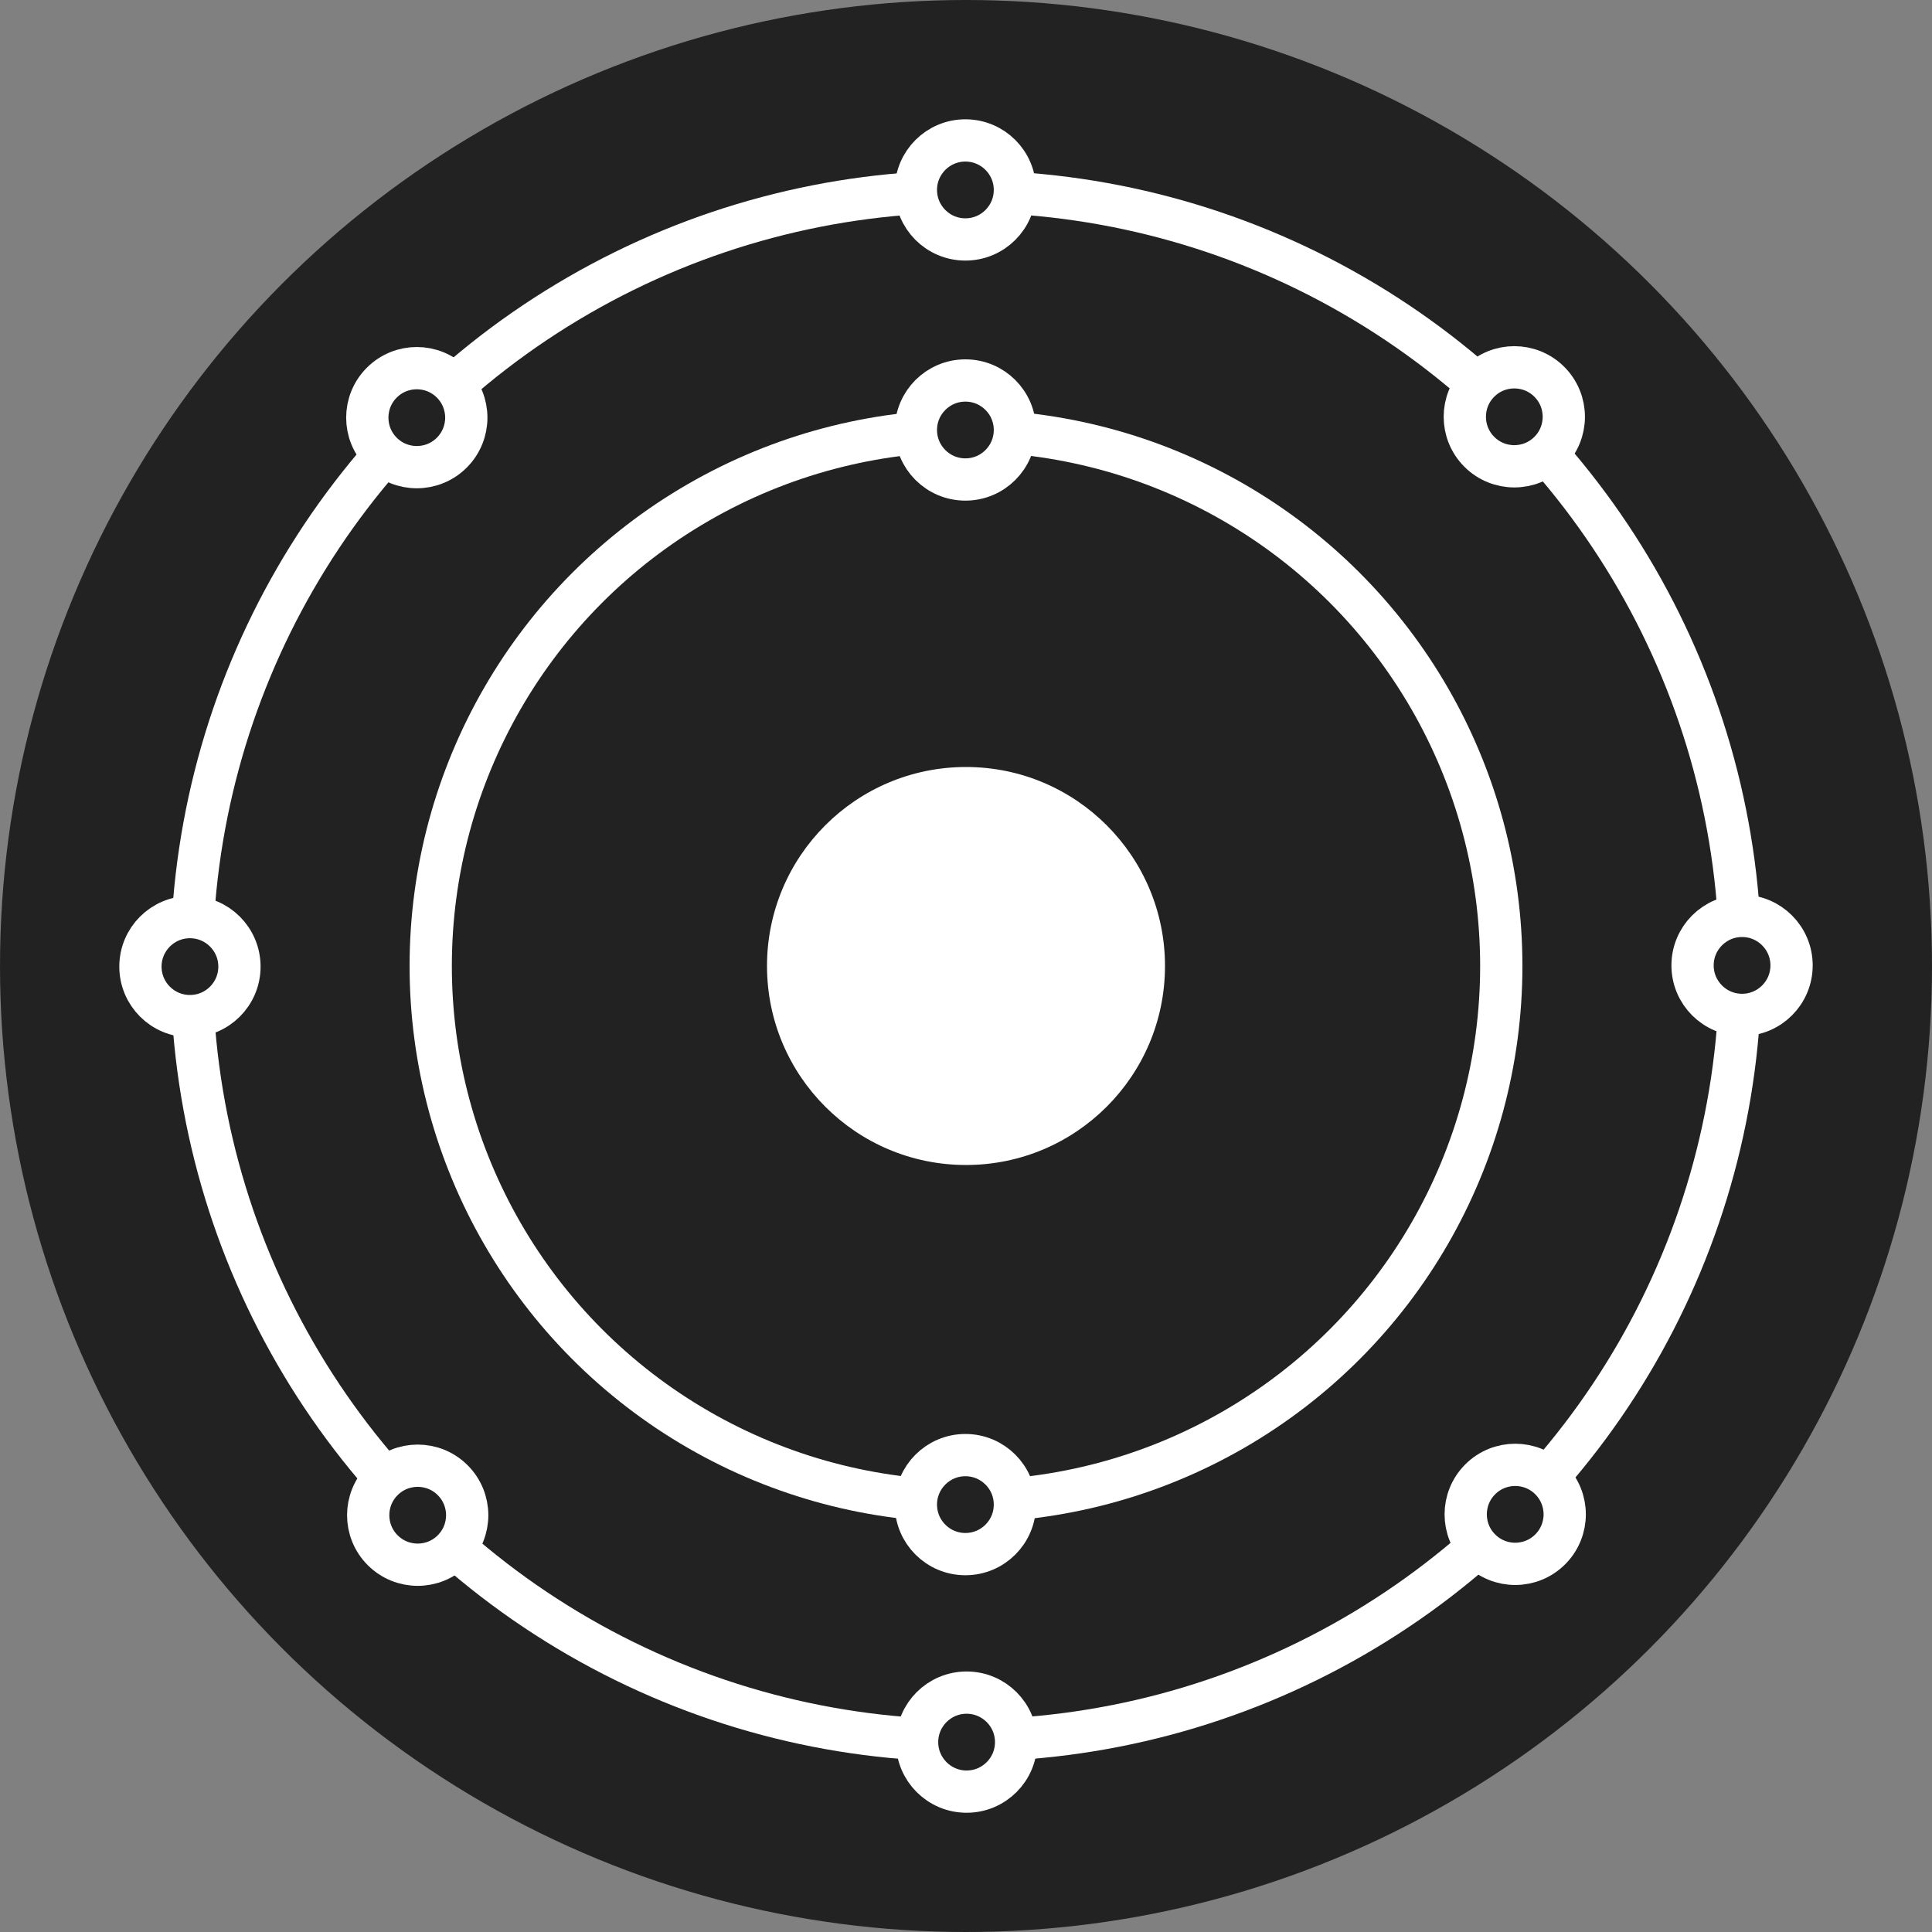
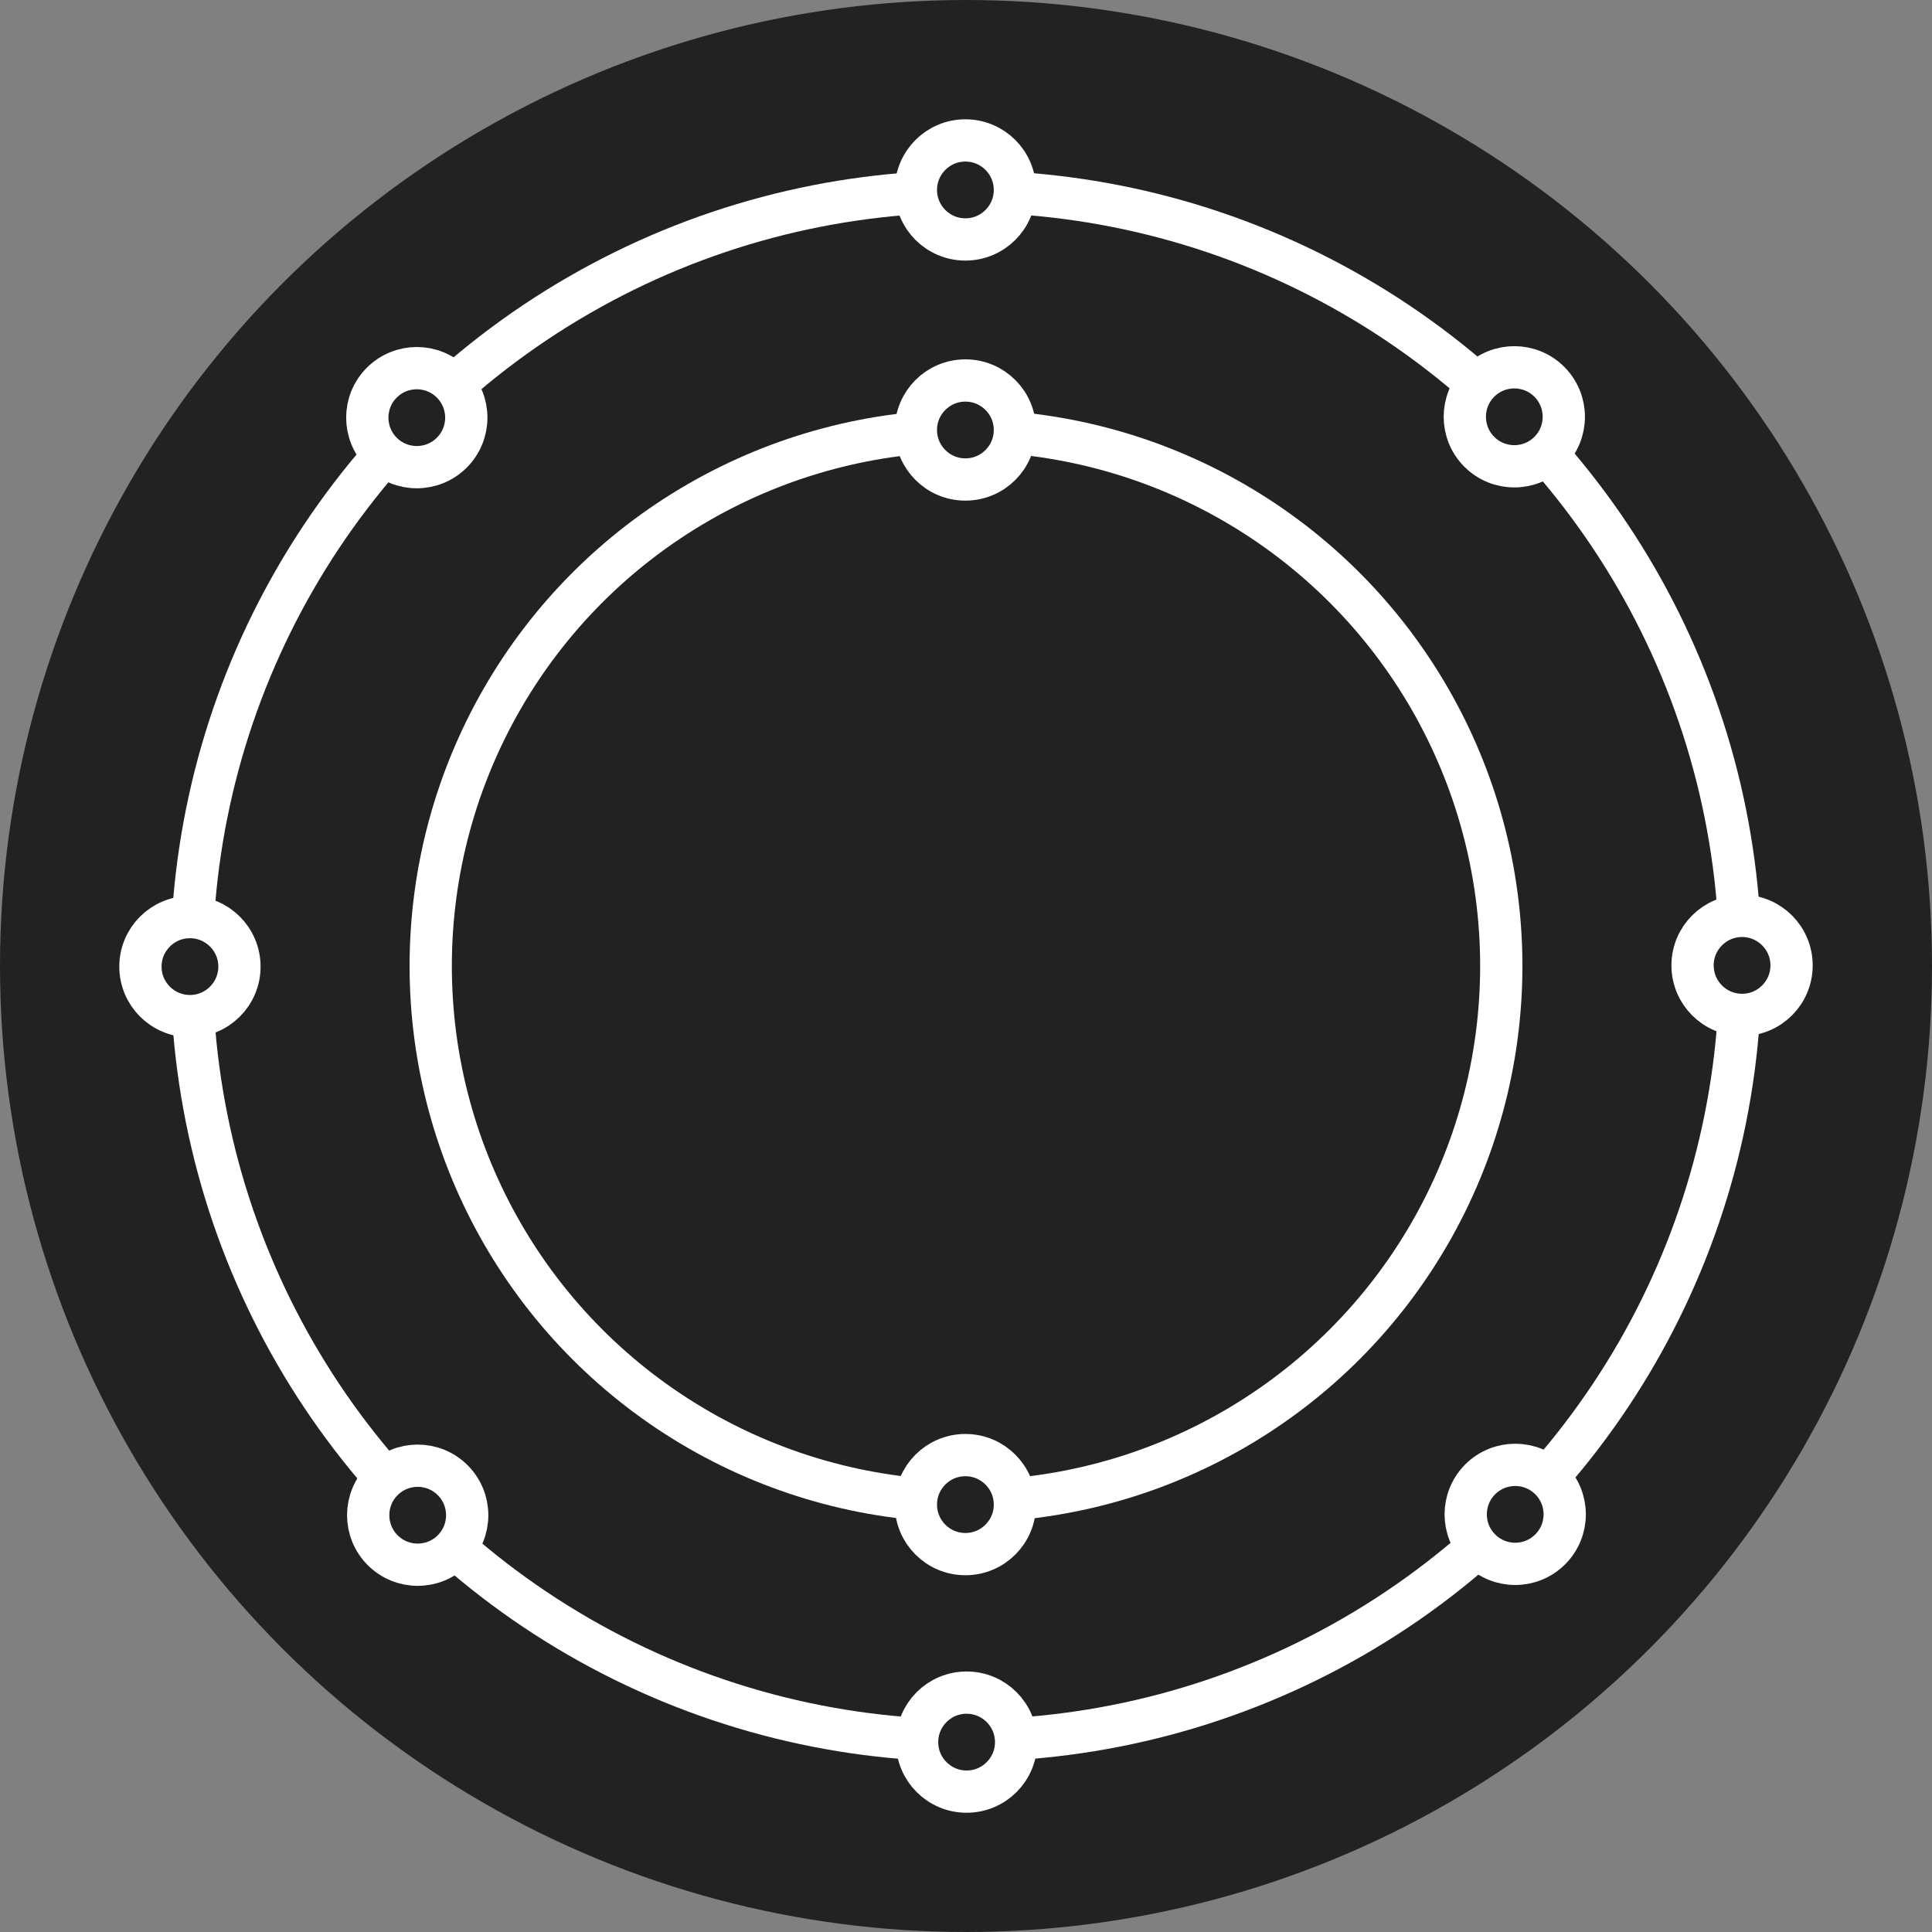
<svg xmlns="http://www.w3.org/2000/svg" width="32" height="32" version="1">
  <rect width="100%" height="100%" fill="#808080" stroke="none" />
  <circle cx="16" cy="16" r="16" fill="#222" />
  <circle cx="16" cy="16" r="12.828" fill="none" stroke="#fff" stroke-linecap="square" stroke-width=".7" />
  <circle cx="16" cy="16" r="8.866" fill="none" stroke="#fff" stroke-linecap="square" stroke-width=".7" />
  <circle cx="15.99" cy="3.146" r=".82" fill="#222" stroke="#fff" stroke-linecap="square" stroke-width=".7" />
  <circle transform="scale(-1)" cx="-16.01" cy="-28.855" r=".82" fill="#222" stroke="#fff" stroke-linecap="square" stroke-width=".7" />
  <circle transform="rotate(90)" cx="15.99" cy="-28.854" r=".82" fill="#222" stroke="#fff" stroke-linecap="square" stroke-width=".7" />
  <circle transform="rotate(-90)" cx="-16.01" cy="3.146" r=".82" fill="#222" stroke="#fff" stroke-linecap="square" stroke-width=".7" />
  <circle transform="rotate(45)" cx="22.617" cy="-12.854" r=".82" fill="#222" stroke="#fff" stroke-linecap="square" stroke-width=".7" />
  <circle transform="rotate(225)" cx="-22.638" cy="-12.854" r=".82" fill="#222" stroke="#fff" stroke-linecap="square" stroke-width=".7" />
  <circle transform="rotate(135)" cx="-.01" cy="-35.482" r=".82" fill="#222" stroke="#fff" stroke-linecap="square" stroke-width=".7" />
  <circle transform="rotate(-45)" cx="-.01" cy="9.773" r=".82" fill="#222" stroke="#fff" stroke-linecap="square" stroke-width=".7" />
  <circle cx="15.99" cy="7.122" r=".82" fill="#222" stroke="#fff" stroke-linecap="square" stroke-width=".7" />
  <circle cx="15.99" cy="24.921" r=".82" fill="#222" stroke="#fff" stroke-linecap="square" stroke-width=".7" />
-   <circle cx="16" cy="16" r="3.296" fill="#fff" />
</svg>